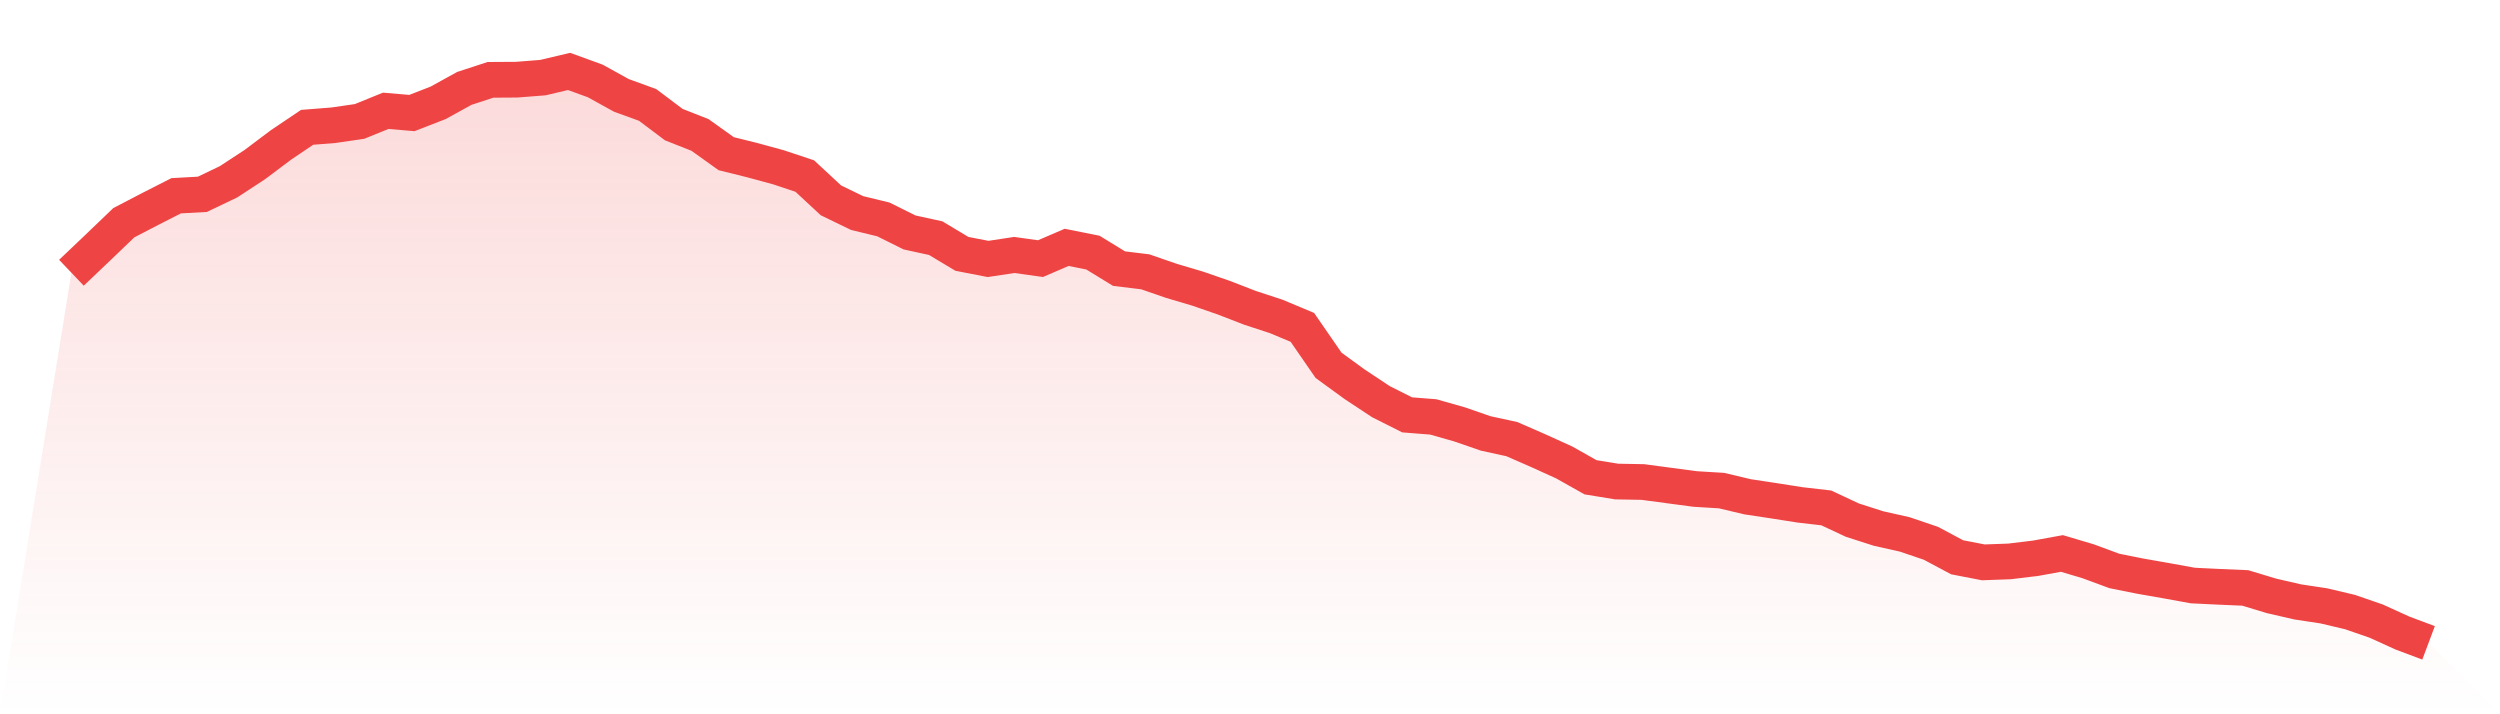
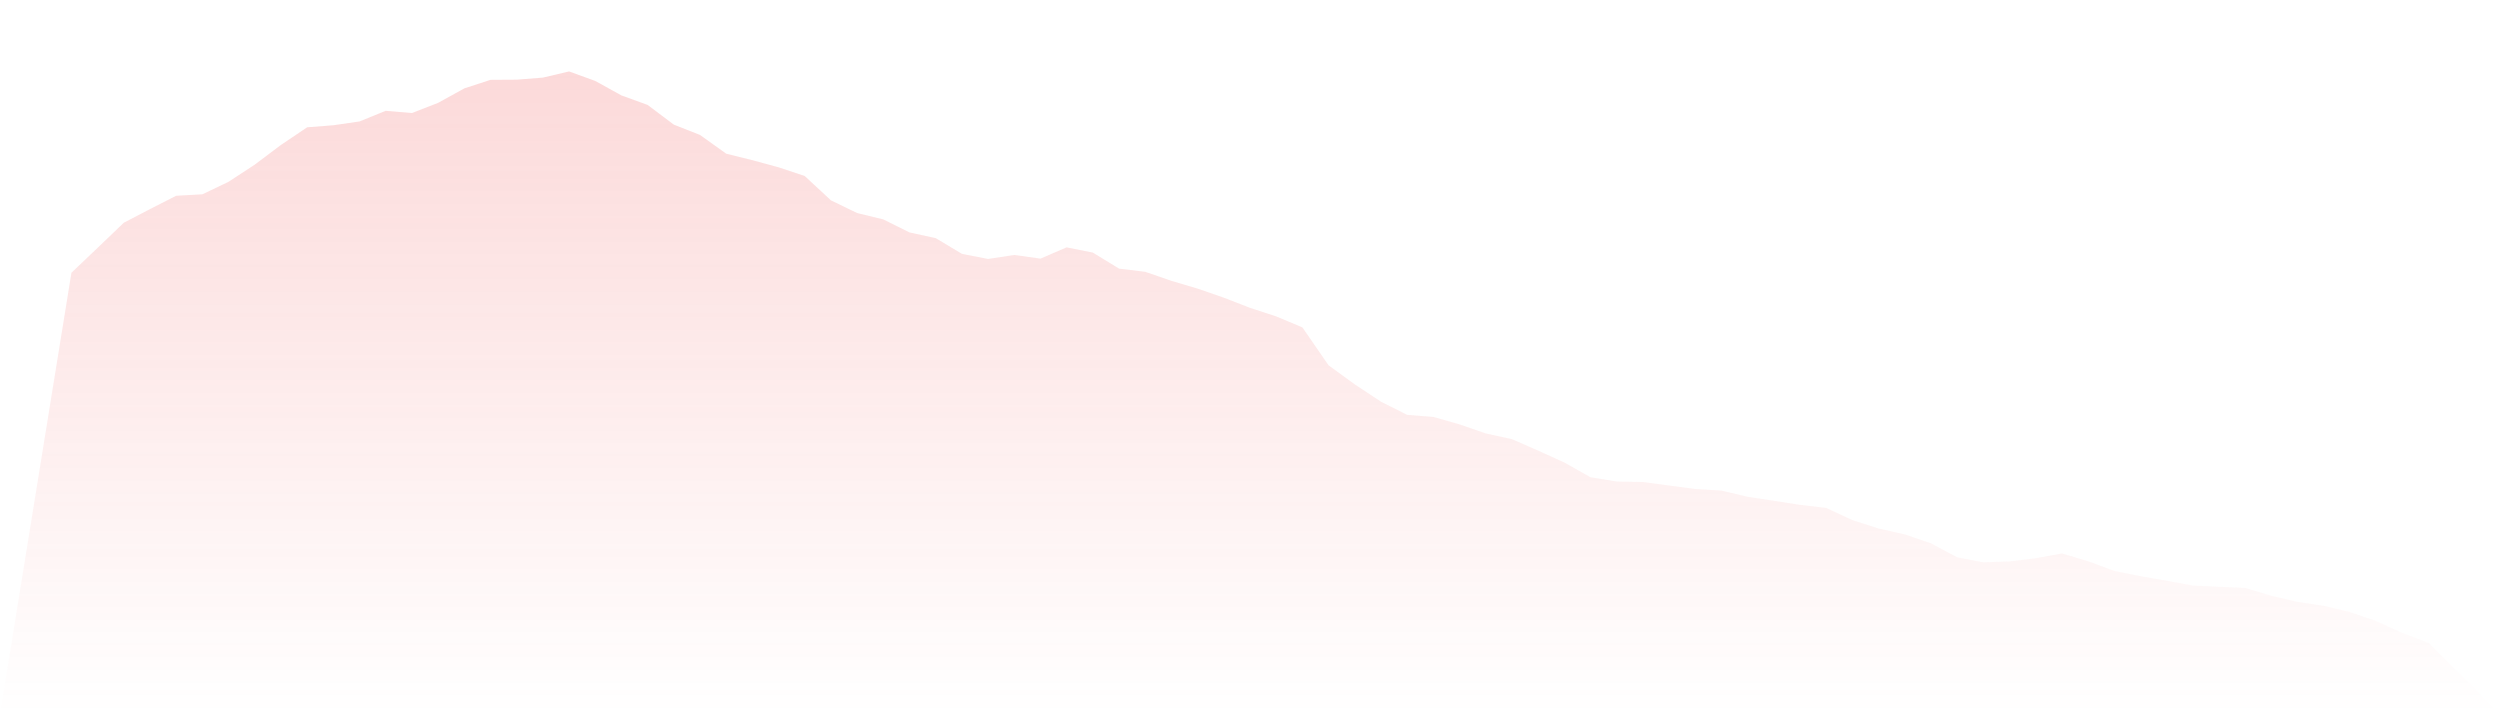
<svg xmlns="http://www.w3.org/2000/svg" viewBox="0 0 140 40">
  <defs>
    <linearGradient id="gradient" x1="0" x2="0" y1="0" y2="1">
      <stop offset="0%" stop-color="#ef4444" stop-opacity="0.2" />
      <stop offset="100%" stop-color="#ef4444" stop-opacity="0" />
    </linearGradient>
  </defs>
  <path d="M4,15.274 L4,15.274 L5.467,13.878 L6.933,12.473 L8.4,11.709 L9.867,10.962 L11.333,10.882 L12.8,10.179 L14.267,9.219 L15.733,8.117 L17.2,7.13 L18.667,7.014 L20.133,6.801 L21.6,6.205 L23.067,6.33 L24.533,5.76 L26,4.951 L27.467,4.471 L28.933,4.462 L30.4,4.347 L31.867,4 L33.333,4.533 L34.8,5.343 L36.267,5.876 L37.733,6.979 L39.2,7.557 L40.667,8.606 L42.133,8.97 L43.6,9.37 L45.067,9.859 L46.533,11.22 L48,11.931 L49.467,12.287 L50.933,13.016 L52.4,13.336 L53.867,14.216 L55.333,14.501 L56.8,14.278 L58.267,14.483 L59.733,13.852 L61.2,14.145 L62.667,15.043 L64.133,15.221 L65.6,15.728 L67.067,16.163 L68.533,16.67 L70,17.239 L71.467,17.719 L72.933,18.333 L74.4,20.458 L75.867,21.525 L77.333,22.494 L78.8,23.232 L80.267,23.348 L81.733,23.765 L83.2,24.272 L84.667,24.592 L86.133,25.233 L87.6,25.899 L89.067,26.726 L90.533,26.966 L92,26.993 L93.467,27.189 L94.933,27.384 L96.4,27.473 L97.867,27.82 L99.333,28.042 L100.8,28.273 L102.267,28.442 L103.733,29.127 L105.2,29.598 L106.667,29.927 L108.133,30.425 L109.6,31.208 L111.067,31.492 L112.533,31.439 L114,31.261 L115.467,30.994 L116.933,31.43 L118.4,31.972 L119.867,32.266 L121.333,32.523 L122.8,32.79 L124.267,32.861 L125.733,32.924 L127.2,33.368 L128.667,33.706 L130.133,33.928 L131.6,34.275 L133.067,34.782 L134.533,35.449 L136,36 L140,40 L0,40 z" fill="url(#gradient)" />
-   <path d="M4,15.274 L4,15.274 L5.467,13.878 L6.933,12.473 L8.4,11.709 L9.867,10.962 L11.333,10.882 L12.8,10.179 L14.267,9.219 L15.733,8.117 L17.2,7.13 L18.667,7.014 L20.133,6.801 L21.6,6.205 L23.067,6.33 L24.533,5.76 L26,4.951 L27.467,4.471 L28.933,4.462 L30.4,4.347 L31.867,4 L33.333,4.533 L34.8,5.343 L36.267,5.876 L37.733,6.979 L39.2,7.557 L40.667,8.606 L42.133,8.97 L43.6,9.37 L45.067,9.859 L46.533,11.22 L48,11.931 L49.467,12.287 L50.933,13.016 L52.4,13.336 L53.867,14.216 L55.333,14.501 L56.8,14.278 L58.267,14.483 L59.733,13.852 L61.2,14.145 L62.667,15.043 L64.133,15.221 L65.6,15.728 L67.067,16.163 L68.533,16.67 L70,17.239 L71.467,17.719 L72.933,18.333 L74.4,20.458 L75.867,21.525 L77.333,22.494 L78.8,23.232 L80.267,23.348 L81.733,23.765 L83.2,24.272 L84.667,24.592 L86.133,25.233 L87.6,25.899 L89.067,26.726 L90.533,26.966 L92,26.993 L93.467,27.189 L94.933,27.384 L96.4,27.473 L97.867,27.82 L99.333,28.042 L100.8,28.273 L102.267,28.442 L103.733,29.127 L105.2,29.598 L106.667,29.927 L108.133,30.425 L109.6,31.208 L111.067,31.492 L112.533,31.439 L114,31.261 L115.467,30.994 L116.933,31.43 L118.4,31.972 L119.867,32.266 L121.333,32.523 L122.8,32.79 L124.267,32.861 L125.733,32.924 L127.2,33.368 L128.667,33.706 L130.133,33.928 L131.6,34.275 L133.067,34.782 L134.533,35.449 L136,36" fill="none" stroke="#ef4444" stroke-width="2" />
</svg>